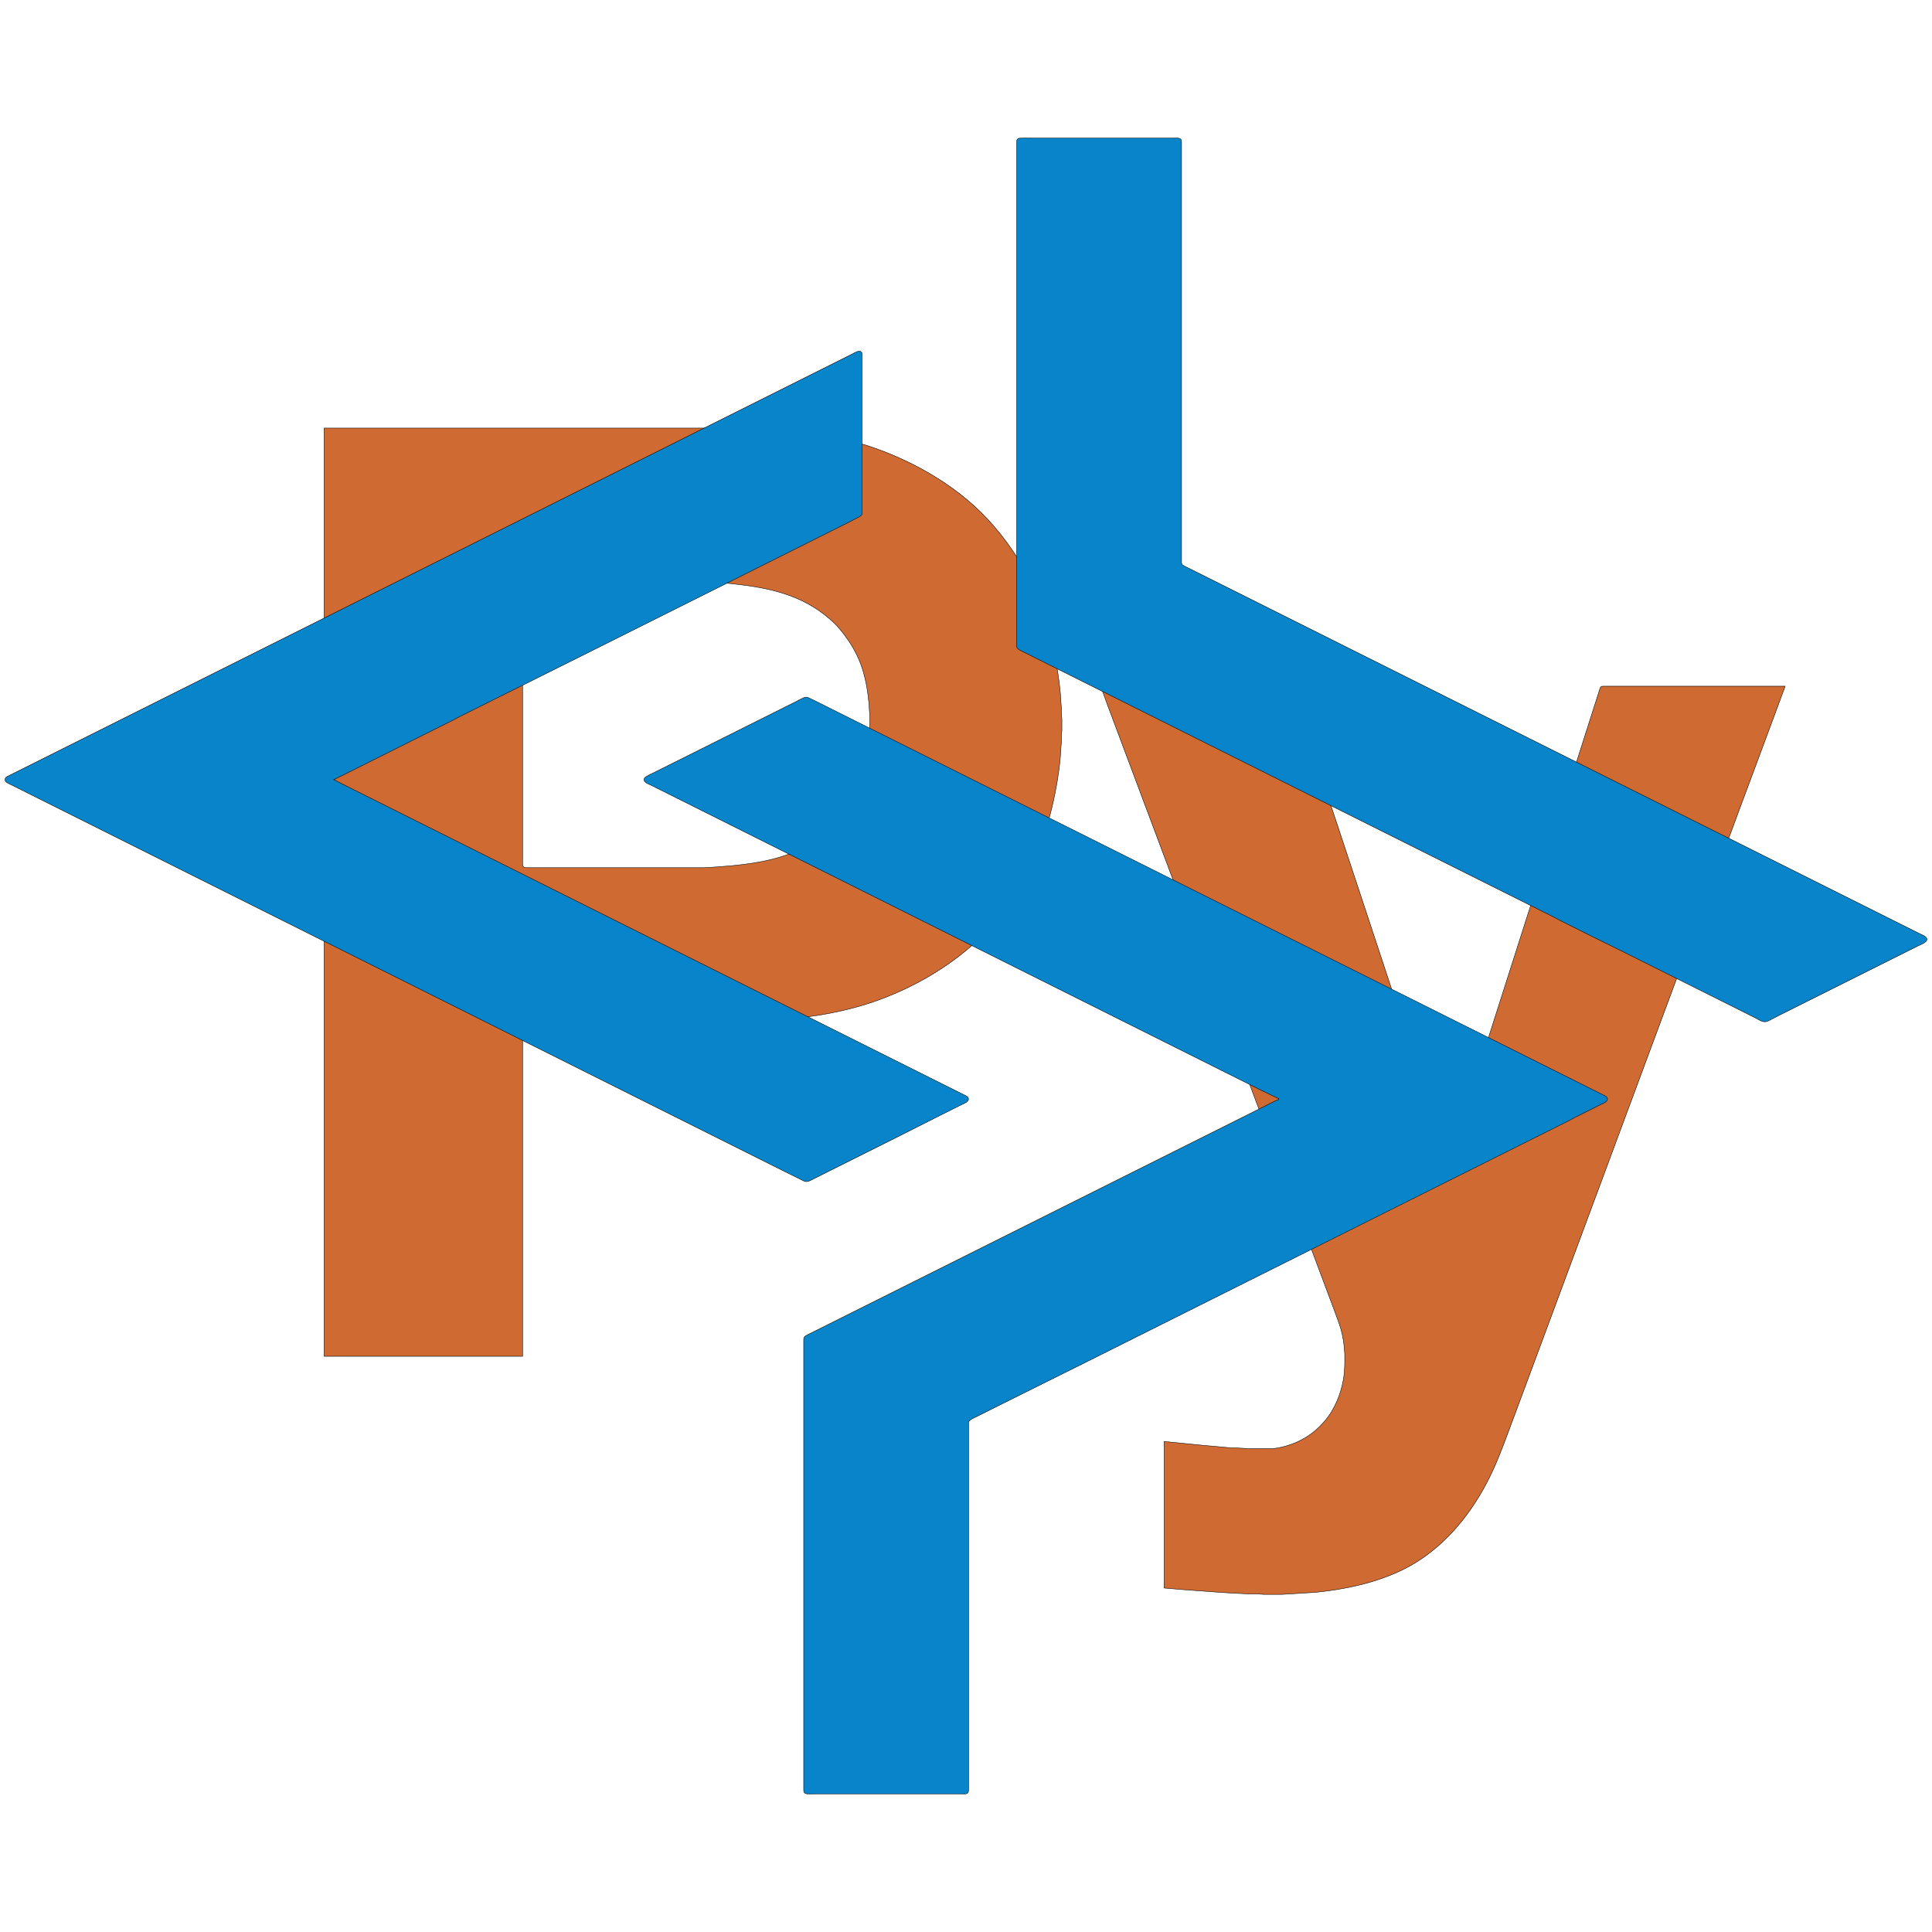
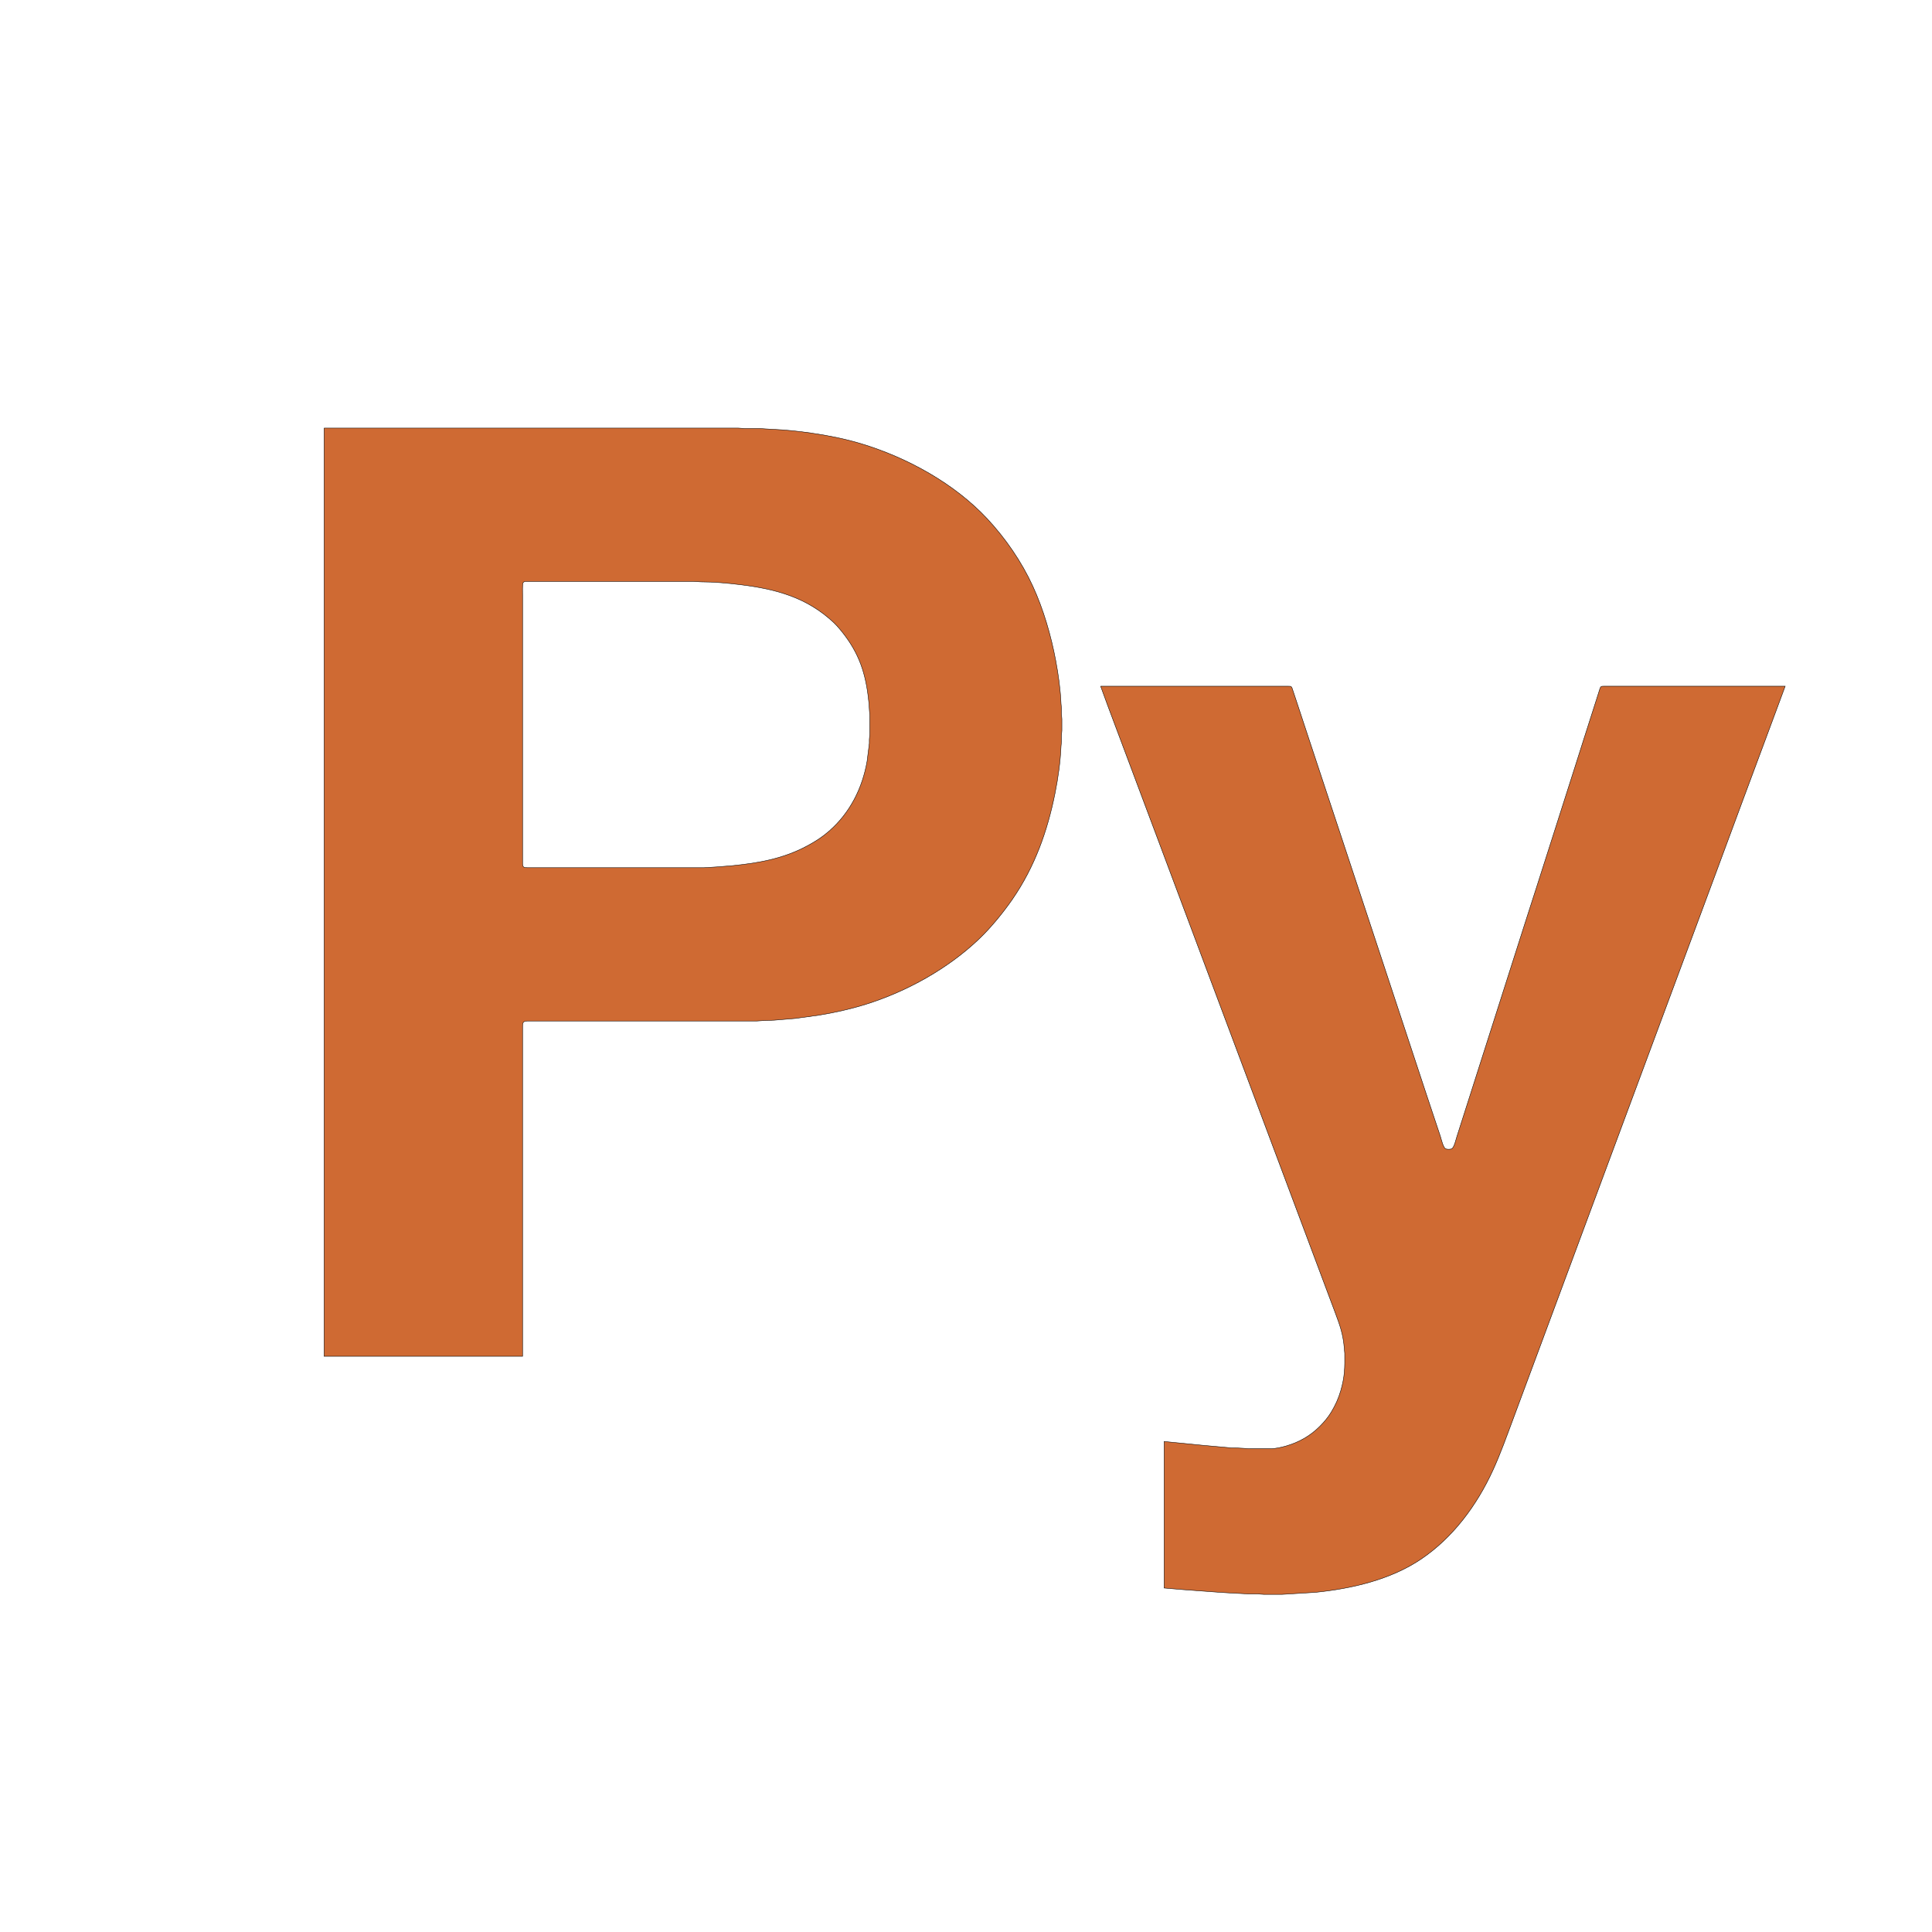
<svg xmlns="http://www.w3.org/2000/svg" xmlns:ns1="http://sodipodi.sourceforge.net/DTD/sodipodi-0.dtd" xmlns:ns2="http://www.inkscape.org/namespaces/inkscape" width="192mm" height="192mm" viewBox="0 0 4535.431 4535.431" version="1.1" id="svg63" ns1:docname="pycpl-logo.svg" xml:space="preserve" ns2:version="1.2.2 (b0a8486541, 2022-12-01)" ns2:export-filename="Selection.png" ns2:export-xdpi="16.933332" ns2:export-ydpi="16.933332">
  <defs id="defs67" />
  <ns1:namedview id="namedview65" pagecolor="#ffffff" bordercolor="#666666" borderopacity="1.0" ns2:showpageshadow="2" ns2:pageopacity="0.0" ns2:pagecheckerboard="0" ns2:deskcolor="#d1d1d1" ns2:document-units="px" showgrid="false" ns2:zoom="0.96" ns2:cx="184.375" ns2:cy="318.75" ns2:window-width="1920" ns2:window-height="1015" ns2:window-x="0" ns2:window-y="0" ns2:window-maximized="1" ns2:current-layer="svg63" />
  <g id="g9826" transform="translate(7.777,319.934)">
-     <path id="Selection #1" fill="none" stroke="#000000" stroke-width="1" d="m 753,685 c 0,0 613,0 613,0 0,0 239,0 239,0 0,0 120,0 120,0 0,0 15,1 15,1 0,0 36,0 36,0 0,0 15,1 15,1 0,0 17,0.96 17,0.96 29.79,1.3 59.45,4.51 89,8.77 39.43,5.68 78.82,13.49 117,24.99 107.8,32.46 218.8,93.52 295.91,176.28 42.96,46.11 80.45,100.66 106.78,158 25.06,54.56 42.88,116.02 53.92,175 6.23,33.31 10.95,67.17 12.43,101 0,0 1,11 1,11 0,0 0,13 0,13 0,0 0.96,12 0.96,12 0,0 0,27 0,27 0,0 -0.96,12 -0.96,12 0,0 0,14 0,14 0,0 -1,11 -1,11 -1.6,36.78 -6.82,73.87 -14.04,110 -17.91,89.58 -47.87,173.33 -100.02,249 -21.67,31.44 -50.46,66.64 -77.98,92.96 -73.23,70.04 -170.36,123.98 -267,154.02 -35.36,10.98 -71.49,19.06 -108,25.1 0,0 -56,7.75 -56,7.75 0,0 -28,2.34 -28,2.34 0,0 -22,1.83 -22,1.83 0,0 -26,1 -26,1 0,0 -16,1 -16,1 0,0 -411,0 -411,0 0,0 -105,0 -105,0 0,0 -22,0 -22,0 -3.55,0.05 -6.9,0.1 -9.26,3.23 -2.03,2.68 -1.73,6.58 -1.74,9.77 0,0 0,774 0,774 0,0 -466,0 -466,0 0,0 0,-2179 0,-2179 z m 471.04,360.07 c -2.22,1.34 -3.24,1.57 -4.3,4.04 -1.29,3 -0.74,23.16 -0.74,27.89 0,0 0,95 0,95 0,0 0,403 0,403 0,0 0,109 0,109 0,0 0,23 0,23 0.04,2.94 -0.02,6.17 2.43,8.26 2.41,2.05 6.58,1.74 9.57,1.74 0,0 414,0 414,0 0,0 17,-1 17,-1 0,0 14,-0.91 14,-0.91 0,0 36,-2.92 36,-2.92 62.36,-6.24 120.19,-16.61 176,-46.86 19.29,-10.46 34.37,-20.02 51,-34.6 48.69,-42.69 77.78,-100.5 88.75,-163.71 0,0 5.25,-42 5.25,-42 0,0 0,-9 0,-9 0,0 1,-12 1,-12 0,0 0,-45 0,-45 0,0 -0.91,-12 -0.91,-12 0,0 -0.92,-15 -0.92,-15 -5.92,-61.09 -18.5,-108.8 -55.8,-159 -6.83,-9.2 -18.2,-23.21 -26.37,-30.91 -62.99,-59.38 -135.59,-79.08 -219,-89.37 -30.79,-3.8 -61.98,-6.67 -93,-6.72 0,0 -17,-0.93 -17,-0.93 0,0 -68,0 -68,0 0,0 -124,0 -124,0 0,0 -137,0 -137,0 0,0 -44,0 -44,0 0,0 -23.96,0 -23.96,0 z M 2576,1291 c 0,0 440,0 440,0 2.04,0 5.63,-0.26 7.3,0.99 1.8,1.35 2.98,5.85 3.7,8.01 0,0 6.67,20 6.67,20 0,0 31.66,96 31.66,96 0,0 135,408 135,408 0,0 140,424 140,424 0,0 33.33,100 33.33,100 2.11,6.61 6.14,24.59 11.45,28.26 2.42,1.68 5.07,1.73 7.89,1.73 2.82,0 5.47,-0.05 7.89,-1.73 5.31,-3.67 9.34,-21.65 11.45,-28.26 0,0 31.33,-98 31.33,-98 0,0 21.67,-68 21.67,-68 0,0 45,-141 45,-141 0,0 45.68,-143 45.68,-143 0,0 21.7,-68 21.7,-68 0,0 20.94,-65 20.94,-65 0,0 46,-144 46,-144 0,0 45,-141 45,-141 0,0 20.01,-63 20.01,-63 0,0 31,-97 31,-97 0,0 6.33,-20 6.33,-20 0.72,-2.16 1.9,-6.66 3.7,-8.01 1.67,-1.25 5.26,-0.99 7.3,-0.99 0,0 425,0 425,0 0,0 -14.42,39 -14.42,39 0,0 -38.63,104 -38.63,104 0,0 -46.53,125 -46.53,125 0,0 -61.84,167 -61.84,167 0,0 -281.16,757 -281.16,757 0,0 -95,256 -95,256 0,0 -101,272 -101,272 -15.22,40.7 -29.57,81.46 -47.73,121 -37.47,81.59 -92.89,156.85 -167.69,207.66 -71.85,48.8 -163.68,69.98 -249,78.51 0,0 -62,3.83 -62,3.83 0,0 -17,1 -17,1 0,0 -41,0 -41,0 0,0 -15,-1 -15,-1 0,0 -21,0 -21,0 0,0 -17,-1 -17,-1 0,0 -21,-1 -21,-1 0,0 -31,-1.91 -31,-1.91 0,0 -85,-6.26 -85,-6.26 0,0 -24,-2 -24,-2 0,0 -21,-1.83 -21,-1.83 0,0 0,-344 0,-344 0,0 93,9.17 93,9.17 0,0 65,5.83 65,5.83 0,0 9,0 9,0 0,0 19,1 19,1 0,0 15,1 15,1 0,0 49,0 49,0 10.85,-0.02 25.5,-3.28 36,-6.29 30.15,-8.66 56.67,-23.49 79,-45.71 10.4,-10.35 19.81,-21.41 27.4,-34 9.78,-16.22 16.85,-31.8 22.18,-50 9.67,-33.08 9.81,-54.17 9.42,-88 0,0 -0.91,-10 -0.91,-10 -2.53,-34.59 -10.17,-55.16 -22.04,-87 0,0 -26.63,-71 -26.63,-71 0,0 -109,-291 -109,-291 0,0 -273.84,-731 -273.84,-731 0,0 -93,-248 -93,-248 0,0 -30,-80 -30,-80 0,0 -17.58,-48 -17.58,-48 z" style="fill:#cf6a33;fill-opacity:1" />
-     <path id="Selection" fill="none" stroke="#000000" stroke-width="1" d="m 2383.048,5.022 c 5.71,-1.45 24.8,-0.74 31.89,-0.74 0,0 62,0 62,0 0,0 201,0 201,0 0,0 66,0 66,0 5.15,0 17.92,-1.53 20.83,3.23 1.39,2.27 1.17,6.14 1.17,8.77 0,0 0,981 0,981 0,2.27 -0.22,5.66 1.02,7.61 1.8,2.82 17.08,9.69 20.98,11.64 0,0 72,36 72,36 0,0 306,153 306,153 0,0 1029,514.5 1029,514.5 0,0 245,122.5 245,122.5 0,0 58,29 58,29 5.45,2.72 17.79,6.71 17.79,13.75 0,7.43 -14.99,12.34 -20.79,15.25 0,0 -67,33.5 -67,33.5 0,0 -195,97.5 -195,97.5 0,0 -64,32 -64,32 0,0 -26,13.44 -26,13.44 -11.16,4.98 -19.15,-1.71 -29,-6.91 0,0 -61,-30.53 -61,-30.53 0,0 -254,-127 -254,-127 0,0 -72,-35.5 -72,-35.5 0,0 -72,-36 -72,-36 0,0 -16,-8.5 -16,-8.5 0,0 -878,-439 -878,-439 0,0 -292,-146 -292,-146 0,0 -68,-34 -68,-34 -4.82,-2.42 -18.48,-8.12 -20.83,-12.35 -1.38,-2.51 -1.17,-6.1 -1.17,-8.9 0,0 0,-551 0,-551 0,0 0,-482 0,-482 0,0 0,-116 0,-116 0,0 0,-29 0,-29 0.07,-4.72 -0.08,-6.61 4.11,-9.26 z M 775.938,1510.282 c 0,0 28,14.25 28,14.25 0,0 46,23 46,23 0,0 140,70 140,70 0,0 420,210 420,210 0,0 655,327.5 655,327.5 0,0 154,77 154,77 0,0 36,18 36,18 4.79,2.4 11.55,4.59 10.73,11.24 -0.77,6.25 -14.43,11.11 -19.73,13.76 0,0 -62,31.11 -62,31.11 0,0 -80,40.39 -80,40.39 0,0 -144,72 -144,72 0,0 -55,27.5 -55,27.5 -6.78,3.39 -16.38,9.9 -24,7.29 0,0 -46,-22.79 -46,-22.79 0,0 -94,-47 -94,-47 0,0 -284,-142 -284,-142 0,0 -872,-436 -872,-436 0,0 -443,-221.5 -443,-221.5 0,0 -105,-52.5 -105,-52.5 0,0 -25,-12.5 -25,-12.5 -3.92,-1.99 -7.79,-3.65 -7.79,-8.75 0,-5.1 3.87,-6.76 7.79,-8.75 0,0 24,-12 24,-12 0,0 103,-51.5 103,-51.5 0,0 432,-216 432,-216 0,0 1099,-549.5 1099,-549.5 0,0 262,-131 262,-131 0,0 61,-30.5 61,-30.5 5.51,-2.75 19.56,-12.07 22.86,-1.71 0.22,1.75 0.14,5.06 0,6.96 0,0 0,364 0,364 0.14,2.7 0.36,6.42 -1.03,8.79 -1.75,2.95 -6.81,4.89 -9.83,6.52 0,0 -25,12.94 -25,12.94 0,0 -118,59 -118,59 0,0 -500,250 -500,250 0,0 -291,145 -291,145 0,0 -16,8.5 -16,8.5 0,0 -83,41.5 -83,41.5 0,0 -128,64 -128,64 0,0 -42,21 -42,21 0,0 -26,12.75 -26,12.75 z m 2218,749 c 0,0 -41,-19.75 -41,-19.75 0,0 -78,-39 -78,-39 0,0 -244,-122 -244,-122 0,0 -782,-391 -782,-391 0,0 -266,-133 -266,-133 0,0 -62,-31 -62,-31 -5.98,-2.99 -19.89,-7.24 -16.26,-16.15 1.82,-4.46 17.43,-10.93 22.26,-13.35 0,0 62,-31 62,-31 0,0 220,-110 220,-110 0,0 56,-28 56,-28 5.97,-2.98 16.44,-9.89 23,-8.11 0,0 17,8.11 17,8.11 0,0 30,15 30,15 0,0 94,47 94,47 0,0 296,148 296,148 0,0 932,466 932,466 0,0 386,193 386,193 0,0 93,46.5 93,46.5 0,0 22,11 22,11 3.55,1.8 7.18,3.3 7.73,7.76 0.96,7.73 -11.03,11.39 -16.73,14.24 0,0 -59,29.5 -59,29.5 0,0 -15,8 -15,8 0,0 -235,117.5 -235,117.5 0,0 -895,447.5 -895,447.5 0,0 -213,106 -213,106 0,0 -49,24.5 -49,24.5 -4.28,2.14 -14.62,6.47 -16.4,10.85 -0.72,1.77 -0.6,4.95 -0.6,6.9 0,0 0,665 0,665 0,0 0,155 0,155 0,0 0,35 0,35 0,2.99 0.31,7.16 -1.74,9.57 -2.41,2.84 -6.89,2.42 -10.26,2.43 0,0 -288,0 -288,0 0,0 -65,0 -65,0 -5.15,0 -17.92,1.53 -20.83,-3.23 -1.39,-2.27 -1.17,-6.14 -1.17,-8.77 0,0 0,-526 0,-526 0,0 0,-525 0,-525 0,-2.8 -0.21,-6.39 1.17,-8.9 2.22,-4 12.5,-8.18 16.83,-10.35 0,0 43,-21.5 43,-21.5 0,0 199,-99.5 199,-99.5 0,0 578,-289 578,-289 0,0 186,-93 186,-93 0,0 60,-30 60,-30 7.07,-3.53 24.57,-12.92 31,-14.75 0,0 0,-2 0,-2 z" style="fill:#0884ca;fill-opacity:1" ns2:export-filename="Selection.png" ns2:export-xdpi="17.019081" ns2:export-ydpi="17.019081" />
+     <path id="Selection #1" fill="none" stroke="#000000" stroke-width="1" d="m 753,685 c 0,0 613,0 613,0 0,0 239,0 239,0 0,0 120,0 120,0 0,0 15,1 15,1 0,0 36,0 36,0 0,0 15,1 15,1 0,0 17,0.96 17,0.96 29.79,1.3 59.45,4.51 89,8.77 39.43,5.68 78.82,13.49 117,24.99 107.8,32.46 218.8,93.52 295.91,176.28 42.96,46.11 80.45,100.66 106.78,158 25.06,54.56 42.88,116.02 53.92,175 6.23,33.31 10.95,67.17 12.43,101 0,0 1,11 1,11 0,0 0,13 0,13 0,0 0.96,12 0.96,12 0,0 0,27 0,27 0,0 -0.96,12 -0.96,12 0,0 0,14 0,14 0,0 -1,11 -1,11 -1.6,36.78 -6.82,73.87 -14.04,110 -17.91,89.58 -47.87,173.33 -100.02,249 -21.67,31.44 -50.46,66.64 -77.98,92.96 -73.23,70.04 -170.36,123.98 -267,154.02 -35.36,10.98 -71.49,19.06 -108,25.1 0,0 -56,7.75 -56,7.75 0,0 -28,2.34 -28,2.34 0,0 -22,1.83 -22,1.83 0,0 -26,1 -26,1 0,0 -16,1 -16,1 0,0 -411,0 -411,0 0,0 -105,0 -105,0 0,0 -22,0 -22,0 -3.55,0.05 -6.9,0.1 -9.26,3.23 -2.03,2.68 -1.73,6.58 -1.74,9.77 0,0 0,774 0,774 0,0 -466,0 -466,0 0,0 0,-2179 0,-2179 m 471.04,360.07 c -2.22,1.34 -3.24,1.57 -4.3,4.04 -1.29,3 -0.74,23.16 -0.74,27.89 0,0 0,95 0,95 0,0 0,403 0,403 0,0 0,109 0,109 0,0 0,23 0,23 0.04,2.94 -0.02,6.17 2.43,8.26 2.41,2.05 6.58,1.74 9.57,1.74 0,0 414,0 414,0 0,0 17,-1 17,-1 0,0 14,-0.91 14,-0.91 0,0 36,-2.92 36,-2.92 62.36,-6.24 120.19,-16.61 176,-46.86 19.29,-10.46 34.37,-20.02 51,-34.6 48.69,-42.69 77.78,-100.5 88.75,-163.71 0,0 5.25,-42 5.25,-42 0,0 0,-9 0,-9 0,0 1,-12 1,-12 0,0 0,-45 0,-45 0,0 -0.91,-12 -0.91,-12 0,0 -0.92,-15 -0.92,-15 -5.92,-61.09 -18.5,-108.8 -55.8,-159 -6.83,-9.2 -18.2,-23.21 -26.37,-30.91 -62.99,-59.38 -135.59,-79.08 -219,-89.37 -30.79,-3.8 -61.98,-6.67 -93,-6.72 0,0 -17,-0.93 -17,-0.93 0,0 -68,0 -68,0 0,0 -124,0 -124,0 0,0 -137,0 -137,0 0,0 -44,0 -44,0 0,0 -23.96,0 -23.96,0 z M 2576,1291 c 0,0 440,0 440,0 2.04,0 5.63,-0.26 7.3,0.99 1.8,1.35 2.98,5.85 3.7,8.01 0,0 6.67,20 6.67,20 0,0 31.66,96 31.66,96 0,0 135,408 135,408 0,0 140,424 140,424 0,0 33.33,100 33.33,100 2.11,6.61 6.14,24.59 11.45,28.26 2.42,1.68 5.07,1.73 7.89,1.73 2.82,0 5.47,-0.05 7.89,-1.73 5.31,-3.67 9.34,-21.65 11.45,-28.26 0,0 31.33,-98 31.33,-98 0,0 21.67,-68 21.67,-68 0,0 45,-141 45,-141 0,0 45.68,-143 45.68,-143 0,0 21.7,-68 21.7,-68 0,0 20.94,-65 20.94,-65 0,0 46,-144 46,-144 0,0 45,-141 45,-141 0,0 20.01,-63 20.01,-63 0,0 31,-97 31,-97 0,0 6.33,-20 6.33,-20 0.72,-2.16 1.9,-6.66 3.7,-8.01 1.67,-1.25 5.26,-0.99 7.3,-0.99 0,0 425,0 425,0 0,0 -14.42,39 -14.42,39 0,0 -38.63,104 -38.63,104 0,0 -46.53,125 -46.53,125 0,0 -61.84,167 -61.84,167 0,0 -281.16,757 -281.16,757 0,0 -95,256 -95,256 0,0 -101,272 -101,272 -15.22,40.7 -29.57,81.46 -47.73,121 -37.47,81.59 -92.89,156.85 -167.69,207.66 -71.85,48.8 -163.68,69.98 -249,78.51 0,0 -62,3.83 -62,3.83 0,0 -17,1 -17,1 0,0 -41,0 -41,0 0,0 -15,-1 -15,-1 0,0 -21,0 -21,0 0,0 -17,-1 -17,-1 0,0 -21,-1 -21,-1 0,0 -31,-1.91 -31,-1.91 0,0 -85,-6.26 -85,-6.26 0,0 -24,-2 -24,-2 0,0 -21,-1.83 -21,-1.83 0,0 0,-344 0,-344 0,0 93,9.17 93,9.17 0,0 65,5.83 65,5.83 0,0 9,0 9,0 0,0 19,1 19,1 0,0 15,1 15,1 0,0 49,0 49,0 10.85,-0.02 25.5,-3.28 36,-6.29 30.15,-8.66 56.67,-23.49 79,-45.71 10.4,-10.35 19.81,-21.41 27.4,-34 9.78,-16.22 16.85,-31.8 22.18,-50 9.67,-33.08 9.81,-54.17 9.42,-88 0,0 -0.91,-10 -0.91,-10 -2.53,-34.59 -10.17,-55.16 -22.04,-87 0,0 -26.63,-71 -26.63,-71 0,0 -109,-291 -109,-291 0,0 -273.84,-731 -273.84,-731 0,0 -93,-248 -93,-248 0,0 -30,-80 -30,-80 0,0 -17.58,-48 -17.58,-48 z" style="fill:#cf6a33;fill-opacity:1" />
  </g>
</svg>